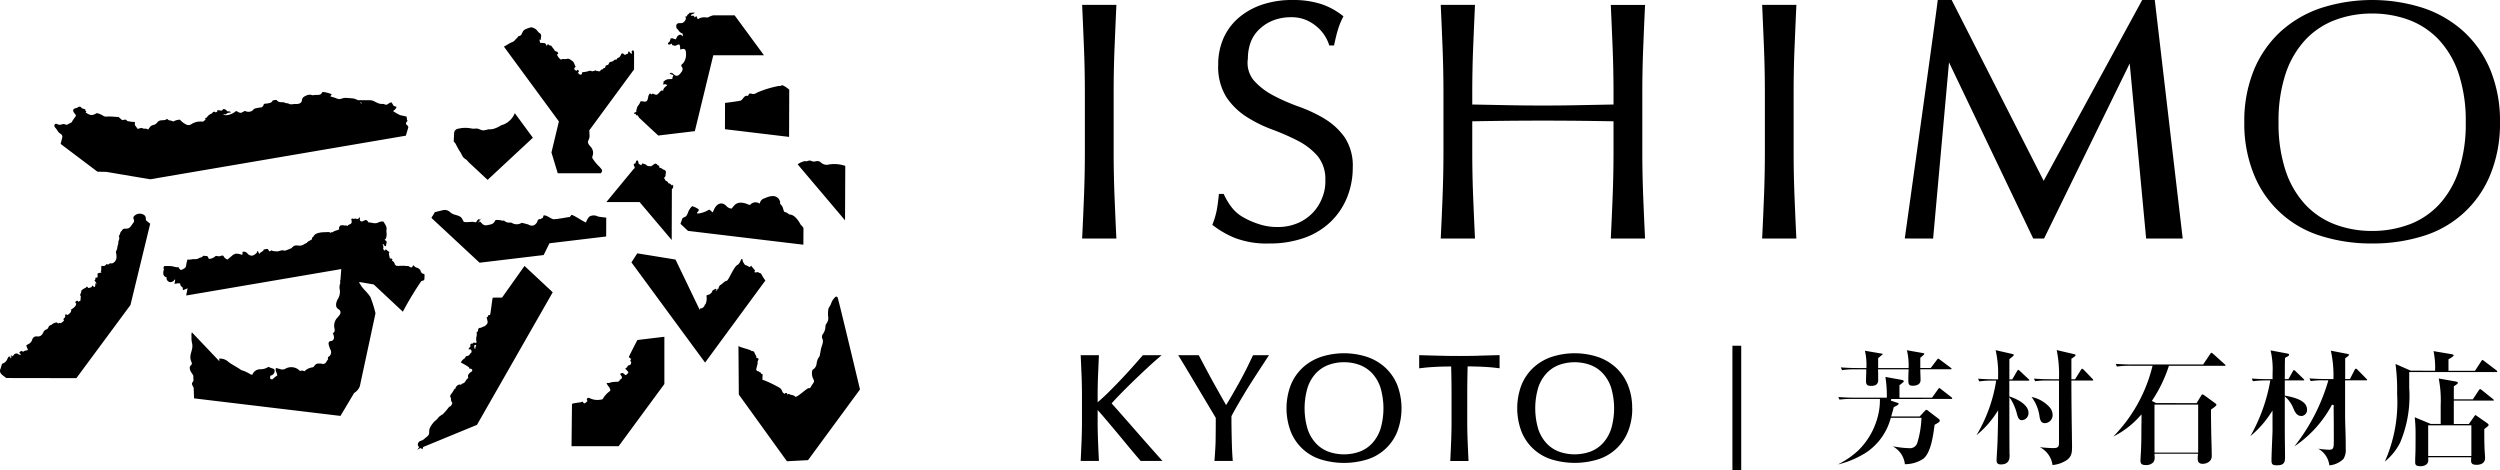
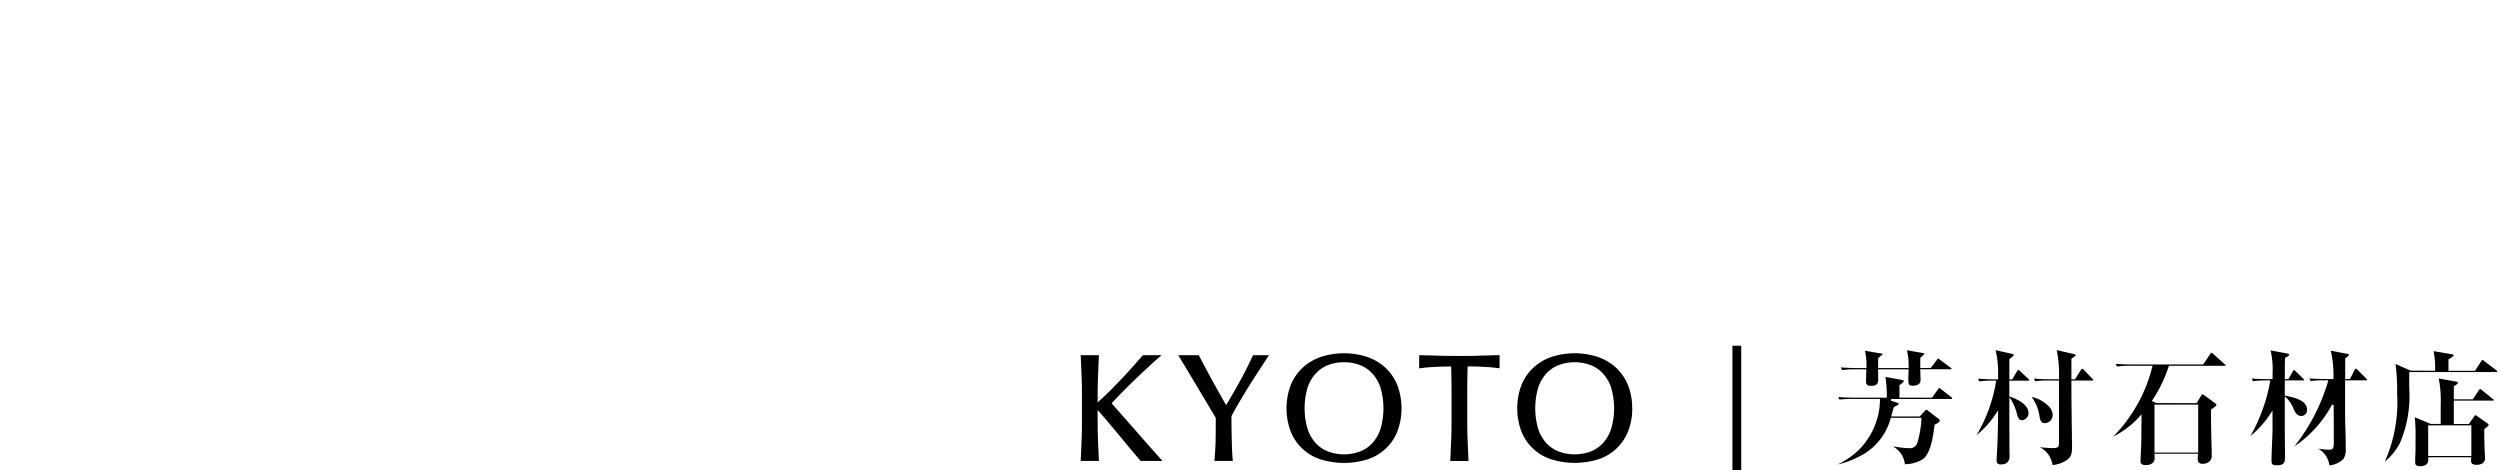
<svg xmlns="http://www.w3.org/2000/svg" width="265.856" height="50" viewBox="0 0 265.856 50">
  <defs>
    <clipPath id="clip-path">
      <rect id="長方形_139" data-name="長方形 139" width="265.856" height="50" />
    </clipPath>
  </defs>
  <g id="グループ_408" data-name="グループ 408" transform="translate(0 0)">
    <g id="グループ_407" data-name="グループ 407" transform="translate(0 0)" clip-path="url(#clip-path)">
-       <path id="パス_257" data-name="パス 257" d="M15.518,23.108l.455.369-2.1,8.647L8.123,39.9.65,39.887c-.179-.175-.365-.257-.527-.447a.468.468,0,0,1-.071-.533A3.678,3.678,0,0,0,.2,38.393a.509.509,0,0,1,.1-.054.773.773,0,0,0,.452-.414c.035-.072.064-.148.106-.216.072-.119.074-.116.268-.076l-.052.131c.1.031.124-.034.135-.088a.119.119,0,0,0-.1-.149c.139-.047.144-.047.225.059.056-.068.118-.132.166-.2a.279.279,0,0,1,.207-.1c.085-.016.159-.029.205.065.108,0,.213.125.329.017-.065-.069-.193-.082-.174-.235l.207-.136.178.1a.812.812,0,0,1,.467-.157c.038-.088.042-.089.026-.127-.03-.073-.068-.145-.1-.22a1.541,1.541,0,0,1-.047-.183c.074-.044.14-.088.209-.124a.761.761,0,0,0,.427-.512.47.47,0,0,1,.427-.318c.039,0,.08.01.12.013a.555.555,0,0,0,.549-.3c.03-.052.061-.1.088-.158a.474.474,0,0,1,.294-.282.351.351,0,0,0,.23-.222.387.387,0,0,1,.273-.257.174.174,0,0,0,.081-.039.972.972,0,0,1,.555-.238l.122.119c.078-.038.159-.094.261-.041.069.035.09-.038.135-.072s.131-.055.145-.141c.042.012.086.013.081-.047a.343.343,0,0,0-.043-.139c-.042-.065.183-.212.176-.254a.407.407,0,0,0,0-.174c-.014-.051.008-.086.048-.091a.211.211,0,0,1,.209.065s.212-.183.221-.183a.454.454,0,0,0,.162-.427,1.124,1.124,0,0,0,.5-.444c0-.073.076-.17.016-.2s-.08-.06-.064-.114a.2.2,0,0,1,.119-.142.577.577,0,0,1,.107-.022l.075.1c.061,0,.123-.077.2-.073.013-.02.031-.035.033-.054.014-.139.026-.277.041-.438-.182-.169.089-.371.046-.6a1.49,1.49,0,0,1,.457-.307c.089-.048.118-.176.19-.1.042.042.078.089.115.129l.32-.094c.038-.063.074-.12.112-.182.1.029.091.2.248.145a.464.464,0,0,0-.016-.471c-.064-.1.188.285.183.159a.6.6,0,0,0-.166-.315c-.086-.12.064-.061.056-.209-.013-.311.271,0,.242-.312a.543.543,0,0,1,.021-.3c.122-.025.246-.052.372-.074.038-.007-.1-.2-.074-.179.142.088-.013-.555.14-.532.263.041.306.02.5-.2.264.187.252-.169.538-.051a.65.65,0,0,0,.423-.335.671.671,0,0,0,.084-.315,1.964,1.964,0,0,0-.05-.508c-.038-.119.088-.286.119-.395a2.482,2.482,0,0,1,.112-.516c.01-.022.02-.055,0-.065a.379.379,0,0,0,.012-.222.583.583,0,0,0,.05-.578c.158-.106.12-.371.268-.493a.285.285,0,0,0,.052-.046.3.3,0,0,0,.033-.068.345.345,0,0,1,.3-.162,1.347,1.347,0,0,0,.356-.035.773.773,0,0,0,.34-.315l.234-.325c.157-.22-.146-.426.029-.638a.825.825,0,0,1,1.03-.178.507.507,0,0,1,.175.166.7.7,0,0,1,.067.315c0,.041.005.082.007.124m27.32,9.715A33.76,33.76,0,0,1,44.8,29.584c.1-.033.2-.067.312-.107a3.455,3.455,0,0,0,.031-.609c-.033-.026-.05-.05-.071-.052a.4.4,0,0,1-.346-.34c-.038-.141-.191-.192-.284-.291a.677.677,0,0,1-.465-.289c-.03.02-.044.024-.05.033-.125.231-.188.25-.393.116-.047-.031-.106-.078-.152-.071a1.382,1.382,0,0,1-.409-.029,4.543,4.543,0,0,1-.5.005.314.314,0,0,1-.084.038.52.52,0,0,0-.136-.042.349.349,0,0,0-.115.02,1.147,1.147,0,0,0-.157-.162.456.456,0,0,0-.288-.383.252.252,0,0,1,.018-.068c.033-.063-.022-.166-.088-.165a.271.271,0,0,1-.174-.054l-.1-.481v-.005l.071-.167-.19-.1a.407.407,0,0,0-.265-.169l-.018.136a.5.5,0,0,0-.094-.041l-.046-.094a.215.215,0,0,1-.075-.014.712.712,0,0,0,.026-.349.662.662,0,0,0-.078-.192c.064-.017.106-.008.159.088a.181.181,0,0,0,.209.112,1.448,1.448,0,0,1,.051-.308.21.21,0,0,0-.106-.291.851.851,0,0,1-.094-.08.353.353,0,0,0,.18-.271,1.412,1.412,0,0,0,.026-.486.972.972,0,0,1,0-.314.757.757,0,0,0-.112-.5c-.065-.123-.145-.238-.221-.358a.859.859,0,0,0-.545.1.912.912,0,0,1-.58.05,4.553,4.553,0,0,0-.474-.069.407.407,0,0,0-.289-.255l-.293.125a.212.212,0,0,1-.327-.208,1.215,1.215,0,0,1,.03-.191c-.06.022-.1.025-.115.044-.056.107-.148.163-.252.116a.307.307,0,0,0-.233-.01.4.4,0,0,1-.165-.013c-.133-.021-.195.025-.158.137.052.158.051.37-.127.446a.9.9,0,0,0-.174.077.412.412,0,0,0-.085.11.664.664,0,0,0-.209-.044.926.926,0,0,0-.107.007l-.11-.022a.774.774,0,0,0-.144-.016l-.221.031-.078.1a.311.311,0,0,0-.041.3.945.945,0,0,1-.3.125,1.962,1.962,0,0,0-.24.088c-.073.035-.137.082-.205.123-.012,0-.029,0-.037,0a.159.159,0,0,1-.059-.044c-.054-.077.02.1-.084.081a.215.215,0,0,1-.088-.039.215.215,0,0,0-.154-.034l-.359.014c-.133.007-.269.005-.4.025-.362.054-.7.146-.836.467,0,.012-.061.033-.067.044-.018.041-.1.037-.071.084a.136.136,0,0,1-.073.183c-.42.244-.423.223-.456.331a1.371,1.371,0,0,0-.246.107,1.522,1.522,0,0,1-.31.162c-.371.108-.669-.158-1,.2a1.489,1.489,0,0,1-.116.106c-.017.007-.033.009-.05.017a5.89,5.89,0,0,1-.584.23.2.2,0,0,1-.135,0c-.212-.1-.5.078-.725.086a2.938,2.938,0,0,1-.535-.06c-.012-.176-.256.156-.333.014-.176-.318-.169-.208-.566-.156-.024.226-.314.226-.45.45-.1.05-.1-.341-.231-.273-.034.216-.217.327-.4.427a.352.352,0,0,1-.234.047.625.625,0,0,1-.395-.2.515.515,0,0,0-.448-.222.2.2,0,0,0-.08.033c-.074.1.055.223-.078.3-.1-.029-.213-.068-.325-.09s-.222-.025-.332-.037l-.277.124-.6.506a.708.708,0,0,1-.446-.408c-.085,0-.169-.025-.226.005a.563.563,0,0,1-.426.035.262.262,0,0,0-.268.078,1.055,1.055,0,0,1-.606.225c-.064-.106-.119-.2-.176-.3l-.4-.03a.319.319,0,0,0-.035,0,.326.326,0,0,0-.086.1c-.018.035-.081.05-.127.067a.8.8,0,0,0-.209.067.863.863,0,0,1-.561.12.874.874,0,0,1-.1-.007,1.676,1.676,0,0,1-.591.056.606.606,0,0,0-.048.137,5.052,5.052,0,0,0-.1.5.361.361,0,0,1-.159.276,2.037,2.037,0,0,1-.254.148.247.247,0,0,1-.158.029l-.035-.016a.264.264,0,0,1-.11-.11c-.031-.051-.06-.1-.085-.148a1.428,1.428,0,0,1-.4-.039,2.423,2.423,0,0,0-.759-.094c-.11-.009-.221.013-.329,0,0,0-.19.1-.074.353,0,.009,0,.018.008.027a.838.838,0,0,0-.063.477.39.39,0,0,0,.336.335h.01a.432.432,0,0,0,.42.523.549.549,0,0,0,.409-.233l.063-.071a.2.2,0,0,1,.012.129l-.069.359.361-.056A.6.6,0,0,1,19,29.817a.847.847,0,0,1,.163.018.4.4,0,0,0,.106.3l.133.1h.009l.055.311.482-.2c-.005.037-.15.767-.15.767L36.292,28.3,36.2,29.481c-.073.046.014.26-.022.332a1.287,1.287,0,0,0-.037.736,1.5,1.5,0,0,1-.25,1c-.157.306-.248.731.013.954a1.654,1.654,0,0,1,.234.179.424.424,0,0,1-.008.476,3.544,3.544,0,0,1-.325.389,1.268,1.268,0,0,0-.256.972,1.277,1.277,0,0,1,.039.342.262.262,0,0,1-.207.244,1.143,1.143,0,0,1,.139.446.388.388,0,0,1-.221.379c-.09.033-.2.021-.272.08a.284.284,0,0,0-.085.235,2.205,2.205,0,0,0,.209.643.59.59,0,0,1-.078.634c-.068.06-.162.1-.195.182a.186.186,0,0,0,.024.169,3.218,3.218,0,0,0-.2.293.386.386,0,0,1-.464.207,1.265,1.265,0,0,0-.366-.025.46.46,0,0,0-.416.217c-.051.08-.141.182-.217.186a1.488,1.488,0,0,0-.867.422.484.484,0,0,0-.468-.031,1.263,1.263,0,0,0-1.57-.235.687.687,0,0,1-.527.038c-.149-.052-.306-.084-.463-.124-.1.312.129.523.139.8a2.108,2.108,0,0,0-.3.212c-.065.06-.129.119-.2.178-.014,0-.029.01-.043.016a.222.222,0,0,1-.2-.084.477.477,0,0,1,.01-.28c.012-.038.1-.052.159-.076a.476.476,0,0,0,.291-.434.227.227,0,0,0-.184-.272,4.115,4.115,0,0,1-.474-.183,1.463,1.463,0,0,1-.825.256.882.882,0,0,0-.872.566c-.077,0-.154.014-.191-.014a3.648,3.648,0,0,0-.932-.442c-.018-.008-.044,0-.059-.014-.442-.328-.95-.553-1.383-.886a1.267,1.267,0,0,0-.974-.339c.01.093.02.187.026.28l-2.921-3.074a.674.674,0,0,0-.044.392,2.829,2.829,0,0,0,.041.7c.225.779-.382,1.23-.077,1.981.044.11.1.234.047.339a.781.781,0,0,1-.111.127c-.193.222-.038.563.131.8a2.105,2.105,0,0,1,.158.264l.018.57a.686.686,0,0,0-.153.238c-.03.148.1.331.176.489l.037,1.119,15.574,1.866,1.449-2.438a1.427,1.427,0,0,0,.612-.732L39.932,33a13.169,13.169,0,0,0-.542-1.723c-.273-.44-.663-.746-.958-1.163-.075-.106-.129-.225-.21-.325-.016-.018-.01-.067-.008-.114l1.528.26ZM51,27.625l6.813-.816.617-1.251,6.032-.723.008-2c-.1-.022-.829-.089-.916-.139a.925.925,0,0,0-.88.024,1.493,1.493,0,0,0-.277.422.606.606,0,0,0-.067.183c-.018.133-1.461-.887-1.566-.774-.005.008-.118.137-.174.22-.064-.03-1.41.25-1.584.212-.264.161-.959-.563-1.225-.353a.348.348,0,0,1-.1.26l-.112-.01.026.068a.526.526,0,0,1-.193.041.243.243,0,0,0-.238.191.683.683,0,0,1-.2.325.546.546,0,0,1-.676.106,2.22,2.22,0,0,0-.24-.091c-.182-.05-.367-.09-.567-.139a.992.992,0,0,1-1.057.005c-.089-.054-.265-.016-.369-.029a.741.741,0,0,1-.41-.175c-.026-.022-.058-.05-.094-.043a.472.472,0,0,0-.06.022.169.169,0,0,1-.084-.009,2.083,2.083,0,0,0-.549-.074.3.3,0,0,0-.161.029.283.283,0,0,0-.09.124c-.15.3-.437.333-.779.393a.542.542,0,0,1-.583-.179,1.458,1.458,0,0,0-.169-.167.332.332,0,0,1-.064-.084c-.055.122-.1.223-.108.169-.012-.11.071-.226.111-.339-.3-.141-.259.412-.546.285-.234-.1-1.1.116-1.192-.094-.205-.455-.288-.518-.852-.682a1.251,1.251,0,0,1-.565-.29.813.813,0,0,0-.812-.19c-.289.064-.572.14-.816.2a3.194,3.194,0,0,1-.341.55l.034.1Zm.129-4.662a.664.664,0,0,1,.077-.047c-.017-.033-.046-.005-.077.047m-.115.227a2.147,2.147,0,0,1,.115-.227c-.12.073-.161.144-.115.227m29.948,5.641c-.007-.043-.09-.082-.146-.11s-.114,0-.136-.031c-.041-.048-.039-.108-.136-.061a.49.49,0,0,1-.265.016c-.038-.005-.081-.068-.008-.114.02-.012.027-.039.038-.055l-.43-.531-.135.141c-.161-.031-.278-.179-.457-.2-.059-.005-.115-.1-.159-.166A1.225,1.225,0,0,1,79,27.48a1.933,1.933,0,0,1-.067-.26c-.06.024-.124.034-.128.054a1.174,1.174,0,0,1-.333.563c-.42.111-1.014,1.761-1.214,1.717-.06-.012-.145.047-.2.091-.139.1-.26.229-.4.32a.457.457,0,0,0-.231.3.437.437,0,0,1-.3.342c-.052.017,0-.046.068-.108-.111-.008.033-.176-.153-.069-.128.073-.322.12-.323.331-.122.074-.182.226-.342.254a1.472,1.472,0,0,0-.257.1A1.589,1.589,0,0,1,75,32.1c0-.043-.009-.086-.013-.129a.7.7,0,0,1-.171.372.448.448,0,0,1-.374.144l-.027.162c-.42-.873-2.58-5.361-2.58-5.361l-4.066-.661-.62.963,5.512,7.5h0l2.32,3.155s6.4-8.718,6.415-8.728a4.085,4.085,0,0,1-.431-.682m-4.616,1.575c.03-.067-.08.016-.165.1a.1.1,0,0,0,.057,0,.194.194,0,0,0,.107-.1m3.78-20.727c-.152.018-.406-.15-.506.046a.921.921,0,0,1-.042.1c-.071.1-.167.024-.252.05-.243.074-.336.383-.55.5-.091.054-1.676.254-1.676.254l-.009,2.794,6.821.818.017-5.018a2.853,2.853,0,0,0-.706-.474.263.263,0,0,0-.153.037.371.371,0,0,1-.254.037,10.985,10.985,0,0,0-2.329.715.646.646,0,0,1-.362.14m-3.511.474v0h0m-8.959,1.789.173.013a.615.615,0,0,0,.11.2.127.127,0,0,0,.029.05L70,14.1l3.891-.467,1.962-8.071h5.39L78.118,1.314H75.853a2.309,2.309,0,0,0-.579.234c-.005.005-.122-.009-.125,0a1.27,1.27,0,0,0-.252-.02,1.255,1.255,0,0,0-.488.09,1.181,1.181,0,0,0-.188.114.415.415,0,0,1-.075-.118l-.093-.222-.171.148-.108-.178h-.286a.1.1,0,0,1,.048-.128c.094-.067.243-.044.348-.21l-.546.025c-.08.141-.269.186-.293.37l-.193.05c.251.184-.1.625-.324.668a2.466,2.466,0,0,1-.311.012.319.319,0,0,0-.265.137.389.389,0,0,0-.035.2.375.375,0,0,0,.037.2.591.591,0,0,0,.091.1c.073.072.127.163.193.242a.934.934,0,0,0,.361.242c0,.081.007.163.013.281-.123-.086-.184-.213-.348-.161a.506.506,0,0,0-.3.273.365.365,0,0,0-.012.041l-.084.169c-.2-.034-.353-.171-.548-.093a2.753,2.753,0,0,1-.111.323c-.044.093-.207.108-.175.271.149.112.284.013.418-.054.037.064-.026.159.085.176.081.012.161.065.238.059a.735.735,0,0,0,.243-.088c.178-.085.261-.067.288.1.02.12.024.243.035.393.173-.05.418-.154.54.043a.651.651,0,0,1,.064.328,1.471,1.471,0,0,1-.3,1.083c-.081.069-.19.133-.195.239s.093.18.129.276a.5.5,0,0,1-.133.44,1.211,1.211,0,0,1-.268.3c-.312.22-.521-.085-.757-.271,0,.024.008.048.009.073s-.009.021-.014.031c-.013-.01-.035-.017-.039-.03a.268.268,0,0,1-.007-.073l-.175.136.418.139c-.034.088-.064.152-.084.22a1.88,1.88,0,0,0-.039.2c-.681.009-.588.05-.929.252a.732.732,0,0,1,0,.169.66.66,0,0,1-.081.139c.178.014.361-.072.465.122-.2.152-.413.284-.421.57a.221.221,0,0,0-.277.033c-.1.1-.276.339-.408.384-.091.033-.414-.12-.416-.119l-.005-.018V9.63c-.044.034-.09.067-.131.1L69.14,9.62c-.272.187-.166.54-.336.774-.156.213-.463.021-.686.068a1.629,1.629,0,0,1-.2.387.675.675,0,0,0-.186.341c-.029.135-.1.259-.056.4-.12.039-.248.033-.259.193h.169l.069.159M48.918,15.814c.19.251.24.6.55.769a1.247,1.247,0,0,1,.345.331l2.04,1.9,4.814-4.48-1.917-2.61a.822.822,0,0,0-.072.149,2.176,2.176,0,0,1-1.168,1.069.928.928,0,0,0-.323.133,2.817,2.817,0,0,1-.727.32,2.175,2.175,0,0,1-.544.048,3.345,3.345,0,0,1-.521.11c-.3-.017-.508-.231-.8-.193a1.545,1.545,0,0,1-.544-.025,3.163,3.163,0,0,0-1.306.037.5.5,0,0,0-.454.527c-.018.268-.027.538-.042.836a1.65,1.65,0,0,1,.209.251,7.854,7.854,0,0,0,.463.83M89.063,31.305a.53.53,0,0,0-.153-.093,1.559,1.559,0,0,0-.5.677,1.942,1.942,0,0,1-.189.4.676.676,0,0,0-.149.405,3.422,3.422,0,0,0-.009.623.95.95,0,0,1-.193.8.516.516,0,0,0-.091.308,1.415,1.415,0,0,1-.251.758.505.505,0,0,0-.063.554c.152.3-.106.771-.165,1.081-.034.186-.069.371-.1.557a.908.908,0,0,1-.061.221A2.363,2.363,0,0,1,87,37.8a1.873,1.873,0,0,0-.165.589.814.814,0,0,1-.284.527.568.568,0,0,0-.14.107.291.291,0,0,0-.046.127,1.334,1.334,0,0,0,.11.814.534.534,0,0,1,.089.285.447.447,0,0,1-.075.174,4.77,4.77,0,0,0-.271.42.228.228,0,0,1-.071.1.241.241,0,0,1-.142.021c-.218-.014-1.323,1.115-1.459.89-.058-.1-.29-.161-.366-.175-.054-.01-.122,0-.158-.033-.085-.071-.156-.108-.242-.01-.005.007-.068-.022-.068-.033.007-.167-.129-.1-.192-.129l-.091.1c-.046-.043-.1-.076-.146-.114a.443.443,0,0,1-.108-.175.706.706,0,0,0-.22-.328,12.467,12.467,0,0,0-1.763-.855c-.267.1.056-.738-.2-.651-.1-.03-.068-.193-.2-.178a.322.322,0,0,0-.235-.118.349.349,0,0,1-.044-.017.869.869,0,0,1-.1-.156c0-.031.161-.653.17-.7-.012-.016-.025-.029-.037-.043a1.509,1.509,0,0,1,.137-.376c-.076-.052-.14-.127-.176-.115-.125.038-.067-.123-.077-.167,0-.012-.18-.322-.19-.362-.044-.188-.179-.2-.325-.2-.029-.154-1.358-.406-1.387-.561l.039,5.185,1.294,1.794h0l3.822,5.3,2.245-.118,5.525-7.518s-2.317-9.719-2.384-9.8m-30.427-15.4.67,2.211h4.586c.237-.327.136-.345-.12-.659a4.992,4.992,0,0,1-.77-.929.3.3,0,0,1-.031-.1.388.388,0,0,1,.038-.154.958.958,0,0,0-.116-.869c-.125-.176-.316-.319-.365-.529-.035-.158.042-.237.085-.372a.861.861,0,0,0,.075-.405c-.008-.183-.018-.366-.027-.549l4.76-6.476V5.253c.007-.159-.111-.225-.165-.2a.136.136,0,0,0-.084.179c.02.054.065.107-.005.169a.354.354,0,0,0-.089-.044c-.09-.021-.09-.112-.14-.159-.029-.027-.085-.025-.131-.035-.01.091-.017.162-.024.23a1.224,1.224,0,0,0-.183.048.88.88,0,0,0-.129.09c-.145-.029-.182-.21-.369-.157-.107.166-.15.384-.352.457-.052.018-.116.035-.135.088-.007.018-.007.039-.014.058-.026.055-.1.042-.163.05-.118.014-.192.135-.3.186s-.25.031-.331.119c-.063.065-.068.173-.136.231s-.221.051-.276.141c-.038.065-.016.169-.082.205-.048.027-.125,0-.156.048-.012.017-.012.041-.022.058-.024.044-.088.038-.136.05-.074.021-.12.093-.173.149-.076.08-.128.063-.218.047-.047-.009-.026-.042-.086-.03-.007,0-.055.035-.06.029-.073-.1-.153-.094-.26-.052-.091.037-.217.082-.289.047a.426.426,0,0,0-.374.005,1.489,1.489,0,0,1-.284.065c-.116.018-.233.029-.34.042-.046.107-.016.233-.149.256s-.2-.069-.272-.154h-.084c.031-.034.064-.065.093-.1.078-.09.064-.136-.063-.264a.4.4,0,0,0-.058.038c-.025.024-.047.05-.069.073l-.173-.077c-.01-.005-.017-.017-.025-.026a.165.165,0,0,1,0-.229.95.95,0,0,1,.1-.09c-.037-.073-.065-.127-.091-.182a1.5,1.5,0,0,0-.174-.362A2.109,2.109,0,0,0,60.6,6a.307.307,0,0,0-.272-.06,1.145,1.145,0,0,1-.437.021c-.1-.02-.157.048-.237.064a1.021,1.021,0,0,1-.42-.546.18.18,0,0,0,.025-.031.548.548,0,0,0,.094-.014c.037-.358-.409-.205-.423-.5-.169-.137-.216-.3-.352-.41-.261.056-.255-.284-.371-.063-.148.276-.041-.111-.31-.188a4.149,4.149,0,0,0-.43-.025.244.244,0,0,1-.043-.065c-.152-.532.139-.184.123-.256-.074-.329.014-.18,0-.447a.317.317,0,0,0-.128-.252.778.778,0,0,1-.221-.188.959.959,0,0,0-.545-.41.384.384,0,0,0-.282-.016c-.286.111-.622.158-.779.447-.091.17-.163.465-.4.452-.042,0-.1.065-.131.115-.072.136-.169.153-.252.276a.826.826,0,0,1-.434.294c-.124.048-.664.4-.791.443l5.85,7.96ZM43.159,14.115,15.973,18.753l-4.645-.785-.968-.025L6.446,14.99c.059-.227.115-.44.169-.655a.354.354,0,0,0-.188-.426.955.955,0,0,1-.329-.354,2.831,2.831,0,0,0-.24-.315.273.273,0,0,1-.071-.246.194.194,0,0,1,.276-.122.552.552,0,0,0,.473.054.556.556,0,0,1,.484.026.293.293,0,0,0,.091.007l.507-.264a3.4,3.4,0,0,1,.263-.414c.209-.254.23-.324.119-.45-.261-.3-.3-.478-.058-.608a1.24,1.24,0,0,0,.389-.154c.029-.012.052-.025.076-.037.141,0,.175.025.2.046a.423.423,0,0,1,.063.078.293.293,0,0,0,.179.09c.187.044.268.1.233.166-.009.018-.035.043,0,.055.175.061.1-.009.027.182.527.345.7.356,1.182.064a2.055,2.055,0,0,1,.676.281.535.535,0,0,0,.392.089,6.752,6.752,0,0,1,1.029.041,1.388,1.388,0,0,0,.2-.014c.129.112.263.23.405.353.1-.017.186-.039.274-.047s.157-.009.2.064c.082.139.274.1.414.141a2.089,2.089,0,0,0,.408.027c.009.014.088.077.072.114-.119.264.19.409.226.6.227.068.37-.153.6-.022.141.08.393-.043.553.132a1.8,1.8,0,0,0,.154-.2.588.588,0,0,1,.4-.29.7.7,0,0,0,.429-.276.627.627,0,0,1,.5-.229,2.637,2.637,0,0,0,.327-.031,1.016,1.016,0,0,0,.223-.118c.093.077.148.157.3.165a1.4,1.4,0,0,1,.354.115,1.51,1.51,0,0,1,.718-.193,1.84,1.84,0,0,0,.6.481.524.524,0,0,0,.561.024c.013-.007.022-.018.035-.025a1.772,1.772,0,0,1,1.244-.265,1.482,1.482,0,0,1,.274-.2c-.017-.073-.123-.161.086-.223.055-.016.068-.068.1-.106a1.018,1.018,0,0,1,.43-.329.221.221,0,0,0,.153-.157c.025-.1.091.038.183-.051.043-.042.082.1.152.067.148-.063.21-.136.116-.235l.524.058a.918.918,0,0,1,.11-.137c.054-.048.14-.043.244.013l0,.042v-.043c.056.046.14.09.165.14.055.111.142.024.35.086.048.014.05.067.076.1-.447.027-.392.1-.538.2l-.174-.026c-.025.014-.06.026-.06.038,0,.132-.064-.016.247.08a1.833,1.833,0,0,0,1.077-.455l.24.1.007.042a1.3,1.3,0,0,1,.217.044.186.186,0,0,0,.137.007.037.037,0,0,1-.026-.038.958.958,0,0,0,.254-.108.248.248,0,0,1,.107-.047.341.341,0,0,1,.167.056.881.881,0,0,0,.5-.022c.119-.025.293-.254.378-.29a4.29,4.29,0,0,1,.761-.137,1.451,1.451,0,0,0,.178-.205c.033-.06-.033-.129.161-.184a2.055,2.055,0,0,0,.589-.1.392.392,0,0,0,.217-.225,1,1,0,0,1,.443-.064.607.607,0,0,0,.058.094.65.65,0,0,0,.476.14,1.608,1.608,0,0,1,.238.021.392.392,0,0,1,.157.065.09.09,0,0,0,.025.013.376.376,0,0,0,.077.005l.077.007a.269.269,0,0,1,.122.029,1.1,1.1,0,0,0,.255.088c.195,0,.353-.051.557-.037.311.022.562-.112.6-.265a1.114,1.114,0,0,0,.052-.2c.029-.242.261-.355.494-.455a.791.791,0,0,1,.542-.034.342.342,0,0,0,.182.018c.235-.081.5.046.789-.115.029-.037.1-.129.179-.235a3.472,3.472,0,0,1,.963.248l-.141.221c.056.022.106.046.158.061a4.228,4.228,0,0,1,.477.15.662.662,0,0,0,.574.03,1.2,1.2,0,0,1,.588-.063c.139.005.278.016.418.029a1.557,1.557,0,0,1,.719.209c.431,0,.857,0,1.283,0a.978.978,0,0,1,.31.058c.14.052.263.132.4.187a1.16,1.16,0,0,0,.651.15c.158-.026.276.148.443.065.118-.059.217-.139.331-.2a.64.64,0,0,1,.163-.025l.213.363.319.115a.863.863,0,0,1-.388.437,7.45,7.45,0,0,0,.68.4c.234.1.5.1.767.2.01.071.029.153.034.237s-.013.149.084.2a1.471,1.471,0,0,0-.107.115.214.214,0,0,0-.048.277c.1.054.246.226.213.332Zm-4.892-3.559c.008.01.018.017.026.029a.5.5,0,0,0,.089.084c.009.009.027.01.071.025.069-.044-.044-.09-.186-.137M83.825,22.414c.034.025.085.063.118.084h.024c.558,0,1.035.787,1.2,1.12a.59.59,0,0,1,.2.209l.075.119v.128l-.01,1.636-12.267-1.47-.8-.749.206-.589a.76.76,0,0,1,.231-.132l.064-.029c.141-.069.2-.21.293-.433a1.668,1.668,0,0,1,.331-.576l.119-.123.158.06a1.7,1.7,0,0,1,.514.276c.167.148-.359.442-.085.442a1.421,1.421,0,0,0,.148-.009,2.752,2.752,0,0,0,.942-.328l.146-.076.129.1a1.523,1.523,0,0,1,.212.209,1.358,1.358,0,0,0,.119-.233c.192-.463.486-.729.809-.729a.659.659,0,0,1,.15.02.9.9,0,0,1,.41.271c.029.029.059.059.09.086a.79.79,0,0,0,.447.17l.32-.376a.928.928,0,0,1,.67-.252,1.674,1.674,0,0,1,.524.093c.065.022.125.046.182.068a1.369,1.369,0,0,0,.267.084.753.753,0,0,1,.591-.285.674.674,0,0,1,.358.1l.064.044.037-.085a.817.817,0,0,1,.167-.3.784.784,0,0,1,.316-.183l.15-.058a2.018,2.018,0,0,1,.721-.183.807.807,0,0,1,.575.223.731.731,0,0,1,.224.521.6.6,0,0,1-.007.085.994.994,0,0,1,.333.559c.068.257.142.314.157.314a.675.675,0,0,1,.379.183m-8.173.01c-.077.031-.152.054-.12.059h0a.2.2,0,0,0,.118-.059M44.43,47.458c-.3-.059.272.14,0,0M55.778,27.967l3,2.8-8.055,14.1L45,47.223c-.027.075-.044.157-.064.233-.064-.038-.139-.077-.212-.119l-.294.122a.467.467,0,0,1,.158-.217.409.409,0,0,1-.153-.225.43.43,0,0,1,.3-.45c.064-.025.133-.038.195-.068a1.239,1.239,0,0,0,.251-.2,3.406,3.406,0,0,0,.336-.277c.188-.212.089-.476.157-.724a2.278,2.278,0,0,1,.336-.572,1.555,1.555,0,0,1,.327-.335,1.3,1.3,0,0,0,.276-.3.633.633,0,0,1,.15-.139L47,43.779c.01.021.041.007.056-.01a6.345,6.345,0,0,0,.565-.635,1.811,1.811,0,0,1,.125-.156.317.317,0,0,1,.153-.088c.08-.035.231-.327.187-.389a.568.568,0,0,1-.127-.406c.014-.124-.123-.191-.078-.336a.553.553,0,0,1,.1-.166,3.782,3.782,0,0,0,.3-.464c.03-.056.08-.122.141-.1a.578.578,0,0,1,.192-.335.926.926,0,0,1,.216-.115c.065-.018.17.043.222,0,.037-.03.065-.093.1-.1.242-.029.332-.234.442-.4a.807.807,0,0,1,.21-.2c-.114-.3.063-.482.282-.634.075-.051.153-.088.133-.192a.19.19,0,0,0-.217-.156.509.509,0,0,1-.128-.051c.22-.1-1.076-.674-.857-.635a1.068,1.068,0,0,1,.37-.4.254.254,0,0,0,.108-.144.151.151,0,0,1,.129-.112A.414.414,0,0,0,50,37.274c.037-.027.084-.056.125-.089A1.385,1.385,0,0,1,50.162,37c-.005-.005,0-.009-.008-.014-.042-.037-.094-.078-.086-.133a.189.189,0,0,0-.131-.016.11.11,0,0,1-.058.008c-.046-.012-.042-.081-.016-.122.054-.08.153-.135.163-.23.005-.051-.018-.1-.009-.153a.159.159,0,0,1,.112-.108.473.473,0,0,1,.161-.01.172.172,0,0,1,.074-.1c.08-.037.174.06.254.024a.112.112,0,0,0,.059-.1.578.578,0,0,0-.03-.127.816.816,0,0,1-.008-.179,1.239,1.239,0,0,1,.048-.339,1.386,1.386,0,0,0,0-.4c0-.03,0-.06.007-.09,0,.029,0,.059-.005.09.044-.021.085-.046.141-.078,0-.038,0-.085.005-.131.016-.136.077-.244.226-.242.166,0,.268-.14.43-.154.08-.008.15-.115.223-.179a.351.351,0,0,0,.137-.324c-.02-.131-.052-.26-.084-.388,0-.016-.034-.025-.055-.038a.323.323,0,0,0,.226-.291c0-.005.148.02.163.018.061,0,.25-1.808.3-1.845.014-.013.454-.016.987-.014Zm-5.34,8.488a.564.564,0,0,0,.043.315c.031,0,.056,0,.063.018a1.118,1.118,0,0,1,.114-.422c-.039,0-.077,0-.119.008a.114.114,0,0,0-.069.02.111.111,0,0,0-.031.061m16.429,1.209c.089.071.162.131.229.184a.466.466,0,0,1-.02.089c-.043.076-.093.144.026.208.026.013.018.112.005.169a.839.839,0,0,1-.082.17c-.115.058-.3.03-.316.239,0,.026-.074.044-.107.074s-.077.078-.118.12a.931.931,0,0,1,.35.412c-.114.076-.176.217-.325.254-.281-.268-.3-.273-.553-.149-.043.021.182.311.183.349a.263.263,0,0,1-.24.277c.03.125-.111.205-.216.223a4.53,4.53,0,0,0-.708.061.579.579,0,0,1-.375.065c-.336-.013.508.646.252.864l-.055.046a2.607,2.607,0,0,0-.614.66.447.447,0,0,1-.127.166.368.368,0,0,1-.173.039,1.841,1.841,0,0,1-1.18-.159.216.216,0,0,0-.307.11c.024.071.044.139.071.22a3.1,3.1,0,0,1-.26.207c-.073.047-.129.013-.2-.094-.017-.026-.038-.052-.06-.082-.078.123-1.059.142-1.123.268l-.048,4.482h5.011l4.863-6.612V35.5l-2.87.344s-.835,1.6-.915,1.821M89.889,17.327a3.647,3.647,0,0,0-1.717-.153.881.881,0,0,1-.873-.208.568.568,0,0,0-.559-.123.652.652,0,0,1-.473-.044.378.378,0,0,0-.29-.02c-.26.077-.118.063-.4.044a.485.485,0,0,0-.108.026,1.934,1.934,0,0,0-.644.315l5.038,5.953ZM64.483,21.175h3.533l3.415,4.036.017-5.4a.425.425,0,0,0,.123-.456c0-.012-.026-.017-.039-.026l-.059.1c-.06-.059-.115-.111-.169-.165a.337.337,0,0,0-.216-.084c-.077-.1-.093-.252-.261-.235-.009,0-.022-.022-.031-.037-.061-.1-.123-.205-.184-.31a.128.128,0,0,0,.037-.026c.043-.055.084-.11.125-.159,0,0,0-.14,0-.159a.923.923,0,0,0,.043-.246.282.282,0,0,0-.163-.25,1.027,1.027,0,0,1-.193-.086.766.766,0,0,0-.158-.107,1.1,1.1,0,0,1-.146-.041c-.082-.039-.041-.071-.05-.123-.005-.025.01-.094-.052-.1A.149.149,0,0,1,70,17.288a.146.146,0,0,1-.061-.039,1.071,1.071,0,0,0-.112-.119l-.012-.007-.018-.005a.192.192,0,0,1-.081-.038.564.564,0,0,0-.248.131.274.274,0,0,1-.129.084c-.069.014-.089.081-.129.12-.025-.035-.043-.076-.052-.073a.448.448,0,0,1-.464-.144c-.033-.034-.1-.041-.144-.059a1.586,1.586,0,0,0-.174-.056.44.44,0,0,0-.11,0,.275.275,0,0,0-.021.042c0,.043-.007.086-.01.129s-.238-.123-.312-.133c-.007-.1-.082-.557-.271-.3a.337.337,0,0,0-.046.2c-.044.044-.116.048-.163.088-.195.165.251.379-.058.544Z" transform="translate(0 0.313)" />
      <path id="パス_258" data-name="パス 258" d="M96.353,40.077l.274.307H94.311l-.056-.063s-.8-.931-1.263-1.493-.907-1.1-1.344-1.622-.835-.992-1.188-1.408c-.318-.375-.562-.651-.727-.822v1.168c0,.669.012,1.359.039,2.053q.039,1.01.088,1.992l.009.193H87.929l.009-.193q.047-.982.088-1.993c.027-.693.039-1.383.039-2.052V33.422c0-.668-.012-1.355-.039-2.042s-.056-1.355-.088-2.052l-.009-.193H89.87l-.009.193q-.047,1.045-.088,2.052c-.027.686-.039,1.374-.039,2.042v.725l.008-.007c.376-.324.765-.682,1.157-1.07s.813-.817,1.223-1.248.817-.87,1.217-1.317.784-.885,1.153-1.306l.055-.064h1.994l-.379.325c-.388.333-.808.71-1.244,1.12q-.7.649-1.4,1.328t-1.342,1.334c-.371.38-.691.721-.955,1.018q1.231,1.384,2.483,2.817c.869,1,2.649,3,2.649,3m9.856-10.836s-.437.919-.678,1.4c-.233.461-.481.928-.755,1.427q-.4.71-.791,1.391c-.2.349-.4.677-.592.984q-.741-1.3-1.406-2.5c-.484-.874-1.436-2.687-1.447-2.705l-.052-.1H98.3l.174.282s.257.418.459.752.425.706.672,1.123l1.57,2.628c.247.417.474.8.68,1.141.191.315.337.563.44.74,0,.835-.005,1.638-.016,2.4s-.108,1.97-.11,1.981l-.016.2h1.951l-.016-.2s-.038-.511-.055-.873-.027-.757-.038-1.184-.02-.86-.025-1.3c-.007-.425-.008-.826-.008-1.2.162-.315.356-.668.578-1.055q.347-.606.805-1.366t1.059-1.691c.4-.62,1.361-2.089,1.361-2.089l.187-.286h-1.694ZM121.6,32.317a7.023,7.023,0,0,1,0,4.938,5.058,5.058,0,0,1-3.211,2.971,8.423,8.423,0,0,1-4.912,0,5.054,5.054,0,0,1-3.209-2.971,6.984,6.984,0,0,1,0-4.938,5.155,5.155,0,0,1,1.264-1.847,5.466,5.466,0,0,1,1.941-1.149,7.958,7.958,0,0,1,4.918,0,5.457,5.457,0,0,1,1.945,1.149,5.2,5.2,0,0,1,1.264,1.847m-1.794.255a4.176,4.176,0,0,0-.886-1.515,3.534,3.534,0,0,0-1.325-.882,4.721,4.721,0,0,0-1.668-.289,4.662,4.662,0,0,0-1.655.29,3.532,3.532,0,0,0-1.324.881,4.151,4.151,0,0,0-.885,1.516,7.745,7.745,0,0,0,0,4.425,4.178,4.178,0,0,0,.885,1.515,3.525,3.525,0,0,0,1.324.882,4.964,4.964,0,0,0,3.322,0,3.516,3.516,0,0,0,1.325-.881A4.193,4.193,0,0,0,119.805,37a7.775,7.775,0,0,0,0-4.425m10.43-3.38c-1.328.033-2.75.033-4.076,0-.664-.016-2.043-.056-2.043-.056l-.19-.005v1.4l.207-.024s.468-.058.745-.08.567-.038.867-.054.6-.026.9-.031c.237,0,.463-.007.681-.008.027,1.01.042,2.049.042,3.092v2.724c0,.693-.013,1.383-.039,2.052s-.088,1.993-.088,1.993l-.009.193h1.942l-.009-.193s-.061-1.319-.089-1.992c-.026-.694-.039-1.384-.039-2.053V33.422c0-1.043.014-2.082.042-3.092.218,0,.446,0,.681.008q.447.008.9.031t.865.054c.276.022.744.08.745.08l.206.024v-1.4l-.191.005s-1.376.041-2.042.056m16.341,5.593a6.461,6.461,0,0,1-.45,2.47,5.062,5.062,0,0,1-3.209,2.971,8.427,8.427,0,0,1-4.913,0,5.06,5.06,0,0,1-3.21-2.971,7,7,0,0,1,0-4.938,5.175,5.175,0,0,1,1.265-1.847A5.466,5.466,0,0,1,138,29.321a7.962,7.962,0,0,1,4.92,0,5.468,5.468,0,0,1,1.942,1.149,5.184,5.184,0,0,1,1.264,1.847,6.443,6.443,0,0,1,.45,2.468m-2.244-2.213a4.158,4.158,0,0,0-.886-1.515,3.541,3.541,0,0,0-1.324-.882,4.911,4.911,0,0,0-3.322,0,3.522,3.522,0,0,0-1.324.881,4.118,4.118,0,0,0-.886,1.515,7.779,7.779,0,0,0,0,4.427,4.14,4.14,0,0,0,.886,1.515,3.514,3.514,0,0,0,1.324.882,4.98,4.98,0,0,0,3.322,0,3.541,3.541,0,0,0,1.324-.882A4.175,4.175,0,0,0,144.332,37a7.745,7.745,0,0,0,0-4.425m13.841-4.442h-.937V41.366h.937Zm13.036,11.513a6.361,6.361,0,0,0,2.852-3.785l.02-.065h3.262l-.007.1a10.3,10.3,0,0,1-.454,2.613.815.815,0,0,1-.869.515,8.769,8.769,0,0,1-1.27-.125c-.15-.022-.3-.044-.452-.064a2.444,2.444,0,0,1,1.287,1.893,3.535,3.535,0,0,0,1.971-.584c.778-.642,1.016-2.359,1.158-3.384l.031-.225.041-.022c.417-.229.506-.291.506-.433a.269.269,0,0,0-.111-.169l-1.179-.9a.176.176,0,0,0-.144-.059.142.142,0,0,0-.094.051l-.609.651h-3.027l.033-.118c.081-.284.162-.566.23-.835l.014-.044.039-.018c.238-.114.484-.231.484-.361,0-.013-.017-.038-.166-.088l-.661-.216.029-.182H180.5c.108,0,.108-.027.108-.055,0-.046-.029-.088-.1-.144l-1.094-.851a.66.66,0,0,0-.186-.116c-.024,0-.065.046-.127.137l-.637.89H175V32.326l.08-.059c.186-.141.379-.286.379-.354,0-.085-.078-.118-.234-.152l-1.719-.314a13.044,13.044,0,0,1,.153,2.113v.093h-3.389c-.6,0-1.182-.022-1.771-.068l.124.277a9.417,9.417,0,0,1,1.4-.071h2.9v.093a6.823,6.823,0,0,1-.178,1.575,7.763,7.763,0,0,1-2.134,3.816,9.165,9.165,0,0,1-2.17,1.486,9.568,9.568,0,0,0,2.759-1.12m1.537-7.892c0-.337,0-.673-.014-1.01l0-.1h3.247l0,.1c-.013.308-.027.659-.027.968,0,.54.048.677.489.677.191,0,.812-.043.812-.6,0-.175-.007-.349-.013-.524s-.014-.353-.014-.531v-.093h3.215c.11,0,.11-.026.11-.055s-.039-.068-.1-.115l-1.134-.851c-.133-.1-.176-.116-.195-.118,0,0-.042.014-.135.14l-.651.86h-1.112V29.411l.1-.082c.216-.186.324-.278.324-.349,0-.026-.059-.056-.139-.069l-1.706-.3a6.9,6.9,0,0,1,.179,1.8v.093h-3.24V29.493l.016-.056.033-.027c.09-.077.182-.156.311-.259.043-.035.123-.1.127-.129s-.046-.044-.139-.058l-1.755-.3a6.507,6.507,0,0,1,.162,1.746v.093h-.945c-.593,0-1.178-.022-1.78-.068l.133.291a9.02,9.02,0,0,1,1.4-.085h1.175v.093c0,.179-.008.388-.014.6s-.013.4-.013.567c0,.374.14.5.555.5.508,0,.745-.207.745-.65m20.064,8.533c.52-.406.545-.8.545-1.453,0-.2,0-.395-.007-.589s-.007-.384-.007-.571c-.027-1.886-.055-3.837-.055-5.744v-.093H195.5c.108,0,.108-.037.108-.056,0-.042-.057-.1-.108-.152l-.891-.931a.514.514,0,0,0-.191-.122c-.016,0-.068.041-.123.132l-.622.989h-.388V29.509l.044-.027c.362-.223.4-.311.4-.339s0-.085-.184-.125l-1.825-.425a12.6,12.6,0,0,1,.25,2.819v.282h-.89c-.6,0-1.179-.022-1.78-.068l.132.278a9.018,9.018,0,0,1,1.4-.072h1.133v6.605c0,.4-.058.58-.606.58a13.818,13.818,0,0,1-1.434-.1,2.508,2.508,0,0,1,1.35,1.9,3.209,3.209,0,0,0,1.527-.533m-6.089-.4c0-.093,0-.183-.008-.273s-.005-.184-.005-.28c-.014-1.811-.014-3.622-.014-5.433v-.286l.169.233a5.365,5.365,0,0,1,.639,1.541c.108.388.21.664.528.664a.753.753,0,0,0,.7-.772c0-1-1.513-1.581-1.976-1.736l-.064-.021V31.846H188.7c.11,0,.11-.035.11-.055,0-.035-.01-.054-.106-.135l-.876-.822-.038-.034c-.056-.05-.12-.106-.144-.106s-.082.041-.136.129l-.514.885h-.308v-2.15l.033-.027c.065-.056.131-.106.2-.161l.107-.082c.089-.077.129-.135.129-.187,0-.021,0-.052-.184-.1l-1.747-.4a10.987,10.987,0,0,1,.264,2.753l0,.349h-.35c-.6,0-1.18-.022-1.781-.069l.133.291a9.073,9.073,0,0,1,1.4-.085h.395l-.018.108a16.1,16.1,0,0,1-2.079,5.7,10.247,10.247,0,0,0,2.125-2.376l.175-.271,0,.374c-.013,1.019-.027,2.074-.068,3.126-.005.176-.025.518-.046.861-.024.417-.048.839-.048.972,0,.282.146.421.447.421.619,0,.934-.3.934-.881m4.58-4.39a1.284,1.284,0,0,0-.341-.831,3.562,3.562,0,0,0-1.9-1.076,4.425,4.425,0,0,1,.855,2.133c.071.392.195.653.571.653a.848.848,0,0,0,.812-.88m10.736,5a.822.822,0,0,0,.119-.433c0-.061,0-.118-.008-.173s-.007-.111-.007-.166v-.093h4.525l.1.012-.01.1c-.012.129-.025.257-.025.4,0,.384.158.555.515.555a1.039,1.039,0,0,0,.8-.322.737.737,0,0,0,.178-.491c0-.49-.014-.985-.029-1.483-.009-.337-.02-.676-.025-1.014-.013-.8-.026-1.6-.026-2.406v-.05l.039-.027c.229-.158.541-.376.541-.477,0-.03-.02-.082-.11-.154l-1.193-.868a.456.456,0,0,0-.171-.088c-.034,0-.089.027-.165.158l-.473.774-4.31-.01L201.841,34l.059-.088a14.664,14.664,0,0,0,1.732-3.585l.022-.063h5.9c.123,0,.123-.021.123-.042,0-.041,0-.041-.118-.148l-1.2-1.08c-.108-.093-.159-.112-.183-.112s-.052.005-.126.122l-.757,1.121h-7.522c-.592,0-1.187-.022-1.771-.068l.125.29a9.3,9.3,0,0,1,1.4-.084h2.392l-.033.116a16.151,16.151,0,0,1-4.144,7.408,9.273,9.273,0,0,0,2.839-2.185l.161-.173v.237c0,.284,0,.569-.007.852s-.007.567-.007.851c0,.631-.013,1.234-.041,1.9l-.016.29c-.017.308-.039.7-.039.8,0,.332.159.461.57.461a1.043,1.043,0,0,0,.829-.325m.091-6.106h4.645v5.105h-4.645Zm20.09,5.79a1.811,1.811,0,0,0,.248-1.1c0-.917-.013-1.376-.026-1.834-.027-.786-.041-1.314-.041-1.814v-3.62h2.227c.123,0,.123-.034.123-.055s-.051-.082-.108-.137l-.918-.932a.39.39,0,0,0-.178-.122c-.025,0-.081.048-.12.111l-.512,1H222.4V29.457l.042-.027c.169-.11.363-.248.363-.341,0-.058-.118-.082-.276-.111l-1.657-.322a11.885,11.885,0,0,1,.281,2.917v.1h-.77c-.6,0-1.18-.024-1.781-.069l.133.29a7.858,7.858,0,0,1,1.4-.084h.469l-.027.115A20.392,20.392,0,0,1,217,38.833,12.344,12.344,0,0,0,221,34.395l.175.044c0,.465,0,.934.007,1.405s.007.94.007,1.406l0,.6c.005.819.007,1.1-.137,1.239-.1.1-.254.1-.444.1a9.752,9.752,0,0,1-1.082-.11,2.316,2.316,0,0,1,1.188,1.776,2.459,2.459,0,0,0,1.5-.684m-6.211-.116c0-.493-.007-.989-.013-1.485s-.013-.995-.013-1.489V33.512l.156.142a3.251,3.251,0,0,1,.74,1.1c.2.481.4.848.886.848a.633.633,0,0,0,.583-.69c0-.936-1.306-1.282-2.289-1.463l-.076-.014V31.82h1.945c.123,0,.123-.021.123-.043,0-.044-.047-.09-.107-.149l-.821-.795a.385.385,0,0,0-.155-.111c-.044,0-.1.061-.122.115l-.472.844h-.392v-.094c.005-.281.007-.562.008-.844,0-.423,0-.85.018-1.28l.039-.073.052-.025c.167-.078.341-.158.341-.277,0-.082-.054-.1-.234-.137l-1.732-.325a8.868,8.868,0,0,1,.21,2.456c0,.165,0,.6,0,.6h-.444c-.528,0-1.145-.008-1.77-.065l.124.288a9.3,9.3,0,0,1,1.4-.084h.447l-.017.107a18.232,18.232,0,0,1-2.1,5.816,10.713,10.713,0,0,0,2.184-2.464l.17-.252V36.4l0,.271c0,.187.005.376,0,.557-.009.264-.024.609-.039.98-.031.776-.069,1.656-.069,2.138,0,.393.12.5.557.5.657,0,.878-.2.878-.785m15.232.243v-.31H235.8v.093c0,.037,0,.077-.007.118a.886.886,0,0,0-.007.1c0,.331.091.488.609.488.206,0,.88-.051.88-.718,0-.107-.012-.294-.024-.477l-.017-.261c-.041-.759-.041-1.544-.041-2.3v-.046l.037-.027c.382-.293.423-.34.423-.4,0-.081-.094-.157-.163-.207l-1.08-.754a.757.757,0,0,0-.15-.094c-.042,0-.074.044-.127.122l-.582.823h-1.6V33.967H238.1c.11,0,.11-.01.11-.055,0-.029-.05-.073-.1-.116l-1.175-.946c-.135-.107-.178-.114-.186-.115s-.065.025-.139.135l-.637.961h-2.021V32.441l.044-.026c.106-.065.388-.237.388-.34,0-.026,0-.094-.221-.139l-1.817-.323a11.893,11.893,0,0,1,.21,2.813v2.025l-1.061-.007-1.7-.708a15.737,15.737,0,0,1,.089,1.906c0,.754,0,1.691-.027,2.209-.013.2-.013.482-.013.7,0,.286.158.393.583.393.3,0,.812-.135.812-.637m-.013-3.714h4.591v3.267h-4.591Zm-3.016,1.916a12.68,12.68,0,0,0,1-5.876v-1.7h9.253c.11,0,.11-.035.11-.055a.251.251,0,0,0-.085-.128l-1.307-.992c-.041-.033-.137-.111-.178-.111s-.107.088-.137.133l-.663,1.016h-2.819V29.573l.048-.026c.491-.268.506-.379.506-.391,0-.047-.108-.112-.206-.124l-1.937-.327a8.461,8.461,0,0,1,.167,1.992v.093l-2.589-.008-1.622-.712a21.191,21.191,0,0,1,.171,3.18,15.5,15.5,0,0,1-1.307,7.2,6.171,6.171,0,0,0,1.591-1.947" transform="translate(26.993 8.635)" />
-       <path id="パス_259" data-name="パス 259" d="M205.085,25.363l-3.888,0L199.449,6.749l-9.107,18.614h-1.155l-8.954-18.73-1.691,18.737-3.013-.009S178.9,1.322,179.035,0h1.482L190.3,19.228,200.778,0l1.337,0ZM91.491,5.207c.059-1.485.125-3.061.2-4.686H88.048c.071,1.563.137,3.138.2,4.686.06,1.529.09,3.105.09,4.682v6.223c0,1.578-.03,3.159-.09,4.7s-.128,3.083-.2,4.557h3.641c-.073-1.515-.14-3.048-.2-4.557-.06-1.532-.09-3.113-.09-4.7V9.888c0-1.587.03-3.162.09-4.682m22.351,7.425a15.61,15.61,0,0,0-2.741-1.289,20.661,20.661,0,0,1-2.724-1.191,7.255,7.255,0,0,1-2.1-1.634,2.94,2.94,0,0,1-.6-2.292,5.021,5.021,0,0,1,.3-1.746,3.692,3.692,0,0,1,.966-1.413,4.445,4.445,0,0,1,1.466-.912,5.168,5.168,0,0,1,1.845-.322,4,4,0,0,1,1.716.339,4.66,4.66,0,0,1,1.235.842,4.213,4.213,0,0,1,.822,1.09,3.671,3.671,0,0,1,.293.7l.012.033h.507l.008-.039c.144-.693.289-1.276.433-1.732a7.931,7.931,0,0,1,.54-1.294l.02-.035-.033-.025A7.552,7.552,0,0,0,113.434.419,9.745,9.745,0,0,0,110.416,0a9.923,9.923,0,0,0-3.271.508,7.53,7.53,0,0,0-2.494,1.421,6.1,6.1,0,0,0-1.587,2.17,6.933,6.933,0,0,0-.546,2.786,6.091,6.091,0,0,0,.857,3.427,7.323,7.323,0,0,0,2.13,2.094,14.177,14.177,0,0,0,2.741,1.362,24.912,24.912,0,0,1,2.726,1.192,7.021,7.021,0,0,1,2.1,1.615,3.858,3.858,0,0,1,.838,2.609,4.457,4.457,0,0,1-.31,1.787,4.747,4.747,0,0,1-2.632,2.758,5.336,5.336,0,0,1-2.134.412,6.042,6.042,0,0,1-2.081-.34,8.219,8.219,0,0,1-1.749-.8,4.121,4.121,0,0,1-1.117-1.036,7.3,7.3,0,0,1-.772-1.312l-.013-.029h-.508l-.005.043c-.072.7-.15,1.273-.234,1.715a8.587,8.587,0,0,1-.45,1.493l-.013.033.027.022a9.964,9.964,0,0,0,2.345,1.363,9.421,9.421,0,0,0,3.654.6,11.026,11.026,0,0,0,3.762-.6,7.815,7.815,0,0,0,2.8-1.711,7.487,7.487,0,0,0,1.747-2.6,8.427,8.427,0,0,0,.6-3.164,5.458,5.458,0,0,0-.859-3.213,7.078,7.078,0,0,0-2.13-1.967m33.872-7.425c.056-1.447.12-2.98.2-4.686h-3.643c.069,1.54.137,3.115.2,4.686.06,1.533.09,3.108.09,4.682v1.218l-3.733.072c-1.2.024-2.47.037-3.778.037s-2.58-.013-3.78-.037l-3.731-.072V9.888c0-1.587.03-3.162.09-4.682.058-1.485.126-3.061.2-4.686h-3.643c.072,1.563.139,3.138.2,4.686.059,1.529.09,3.105.09,4.682v6.223c0,1.578-.031,3.159-.09,4.7s-.128,3.083-.2,4.557h3.643c-.073-1.515-.14-3.048-.2-4.557-.06-1.532-.09-3.113-.09-4.7V12.9c1.3-.024,2.551-.041,3.731-.054,2.448-.024,5.108-.024,7.56,0,1.182.013,2.436.03,3.731.054v3.209c0,1.574-.03,3.155-.09,4.7-.061,1.564-.128,3.1-.2,4.557h3.643c-.076-1.553-.142-3.087-.2-4.557-.06-1.532-.092-3.113-.092-4.7V9.888c0-1.587.031-3.162.092-4.682m16.093,0c.059-1.485.125-3.061.2-4.686h-3.641c.071,1.563.137,3.138.2,4.686.06,1.529.09,3.105.09,4.682v6.223c0,1.578-.03,3.159-.09,4.7s-.128,3.083-.2,4.557H164c-.073-1.515-.14-3.048-.2-4.557-.06-1.532-.09-3.113-.09-4.7V9.888c0-1.587.03-3.162.09-4.682M238.827,13a14.355,14.355,0,0,1-1,5.5,11.214,11.214,0,0,1-7.1,6.575,17.806,17.806,0,0,1-5.514.816,17.682,17.682,0,0,1-5.478-.816,11.208,11.208,0,0,1-7.1-6.575,14.345,14.345,0,0,1-1-5.5,14.352,14.352,0,0,1,1-5.5,11.547,11.547,0,0,1,2.8-4.087,12.112,12.112,0,0,1,4.3-2.542,17.789,17.789,0,0,1,10.993,0,12.106,12.106,0,0,1,4.3,2.542,11.543,11.543,0,0,1,2.8,4.087,14.357,14.357,0,0,1,1,5.5m-9.67,10.878a8.417,8.417,0,0,0,3.166-2.1,9.876,9.876,0,0,0,2.106-3.6A15.9,15.9,0,0,0,235.184,13a15.909,15.909,0,0,0-.757-5.176,9.893,9.893,0,0,0-2.106-3.6,8.445,8.445,0,0,0-3.166-2.1,11.156,11.156,0,0,0-3.944-.685,11.035,11.035,0,0,0-3.907.685,8.409,8.409,0,0,0-3.165,2.1,9.867,9.867,0,0,0-2.106,3.6A15.907,15.907,0,0,0,215.278,13a15.9,15.9,0,0,0,.757,5.174,9.839,9.839,0,0,0,2.106,3.6,8.4,8.4,0,0,0,3.165,2.1,11.053,11.053,0,0,0,3.907.685,11.17,11.17,0,0,0,3.944-.685" transform="translate(27.029 0)" />
    </g>
  </g>
</svg>